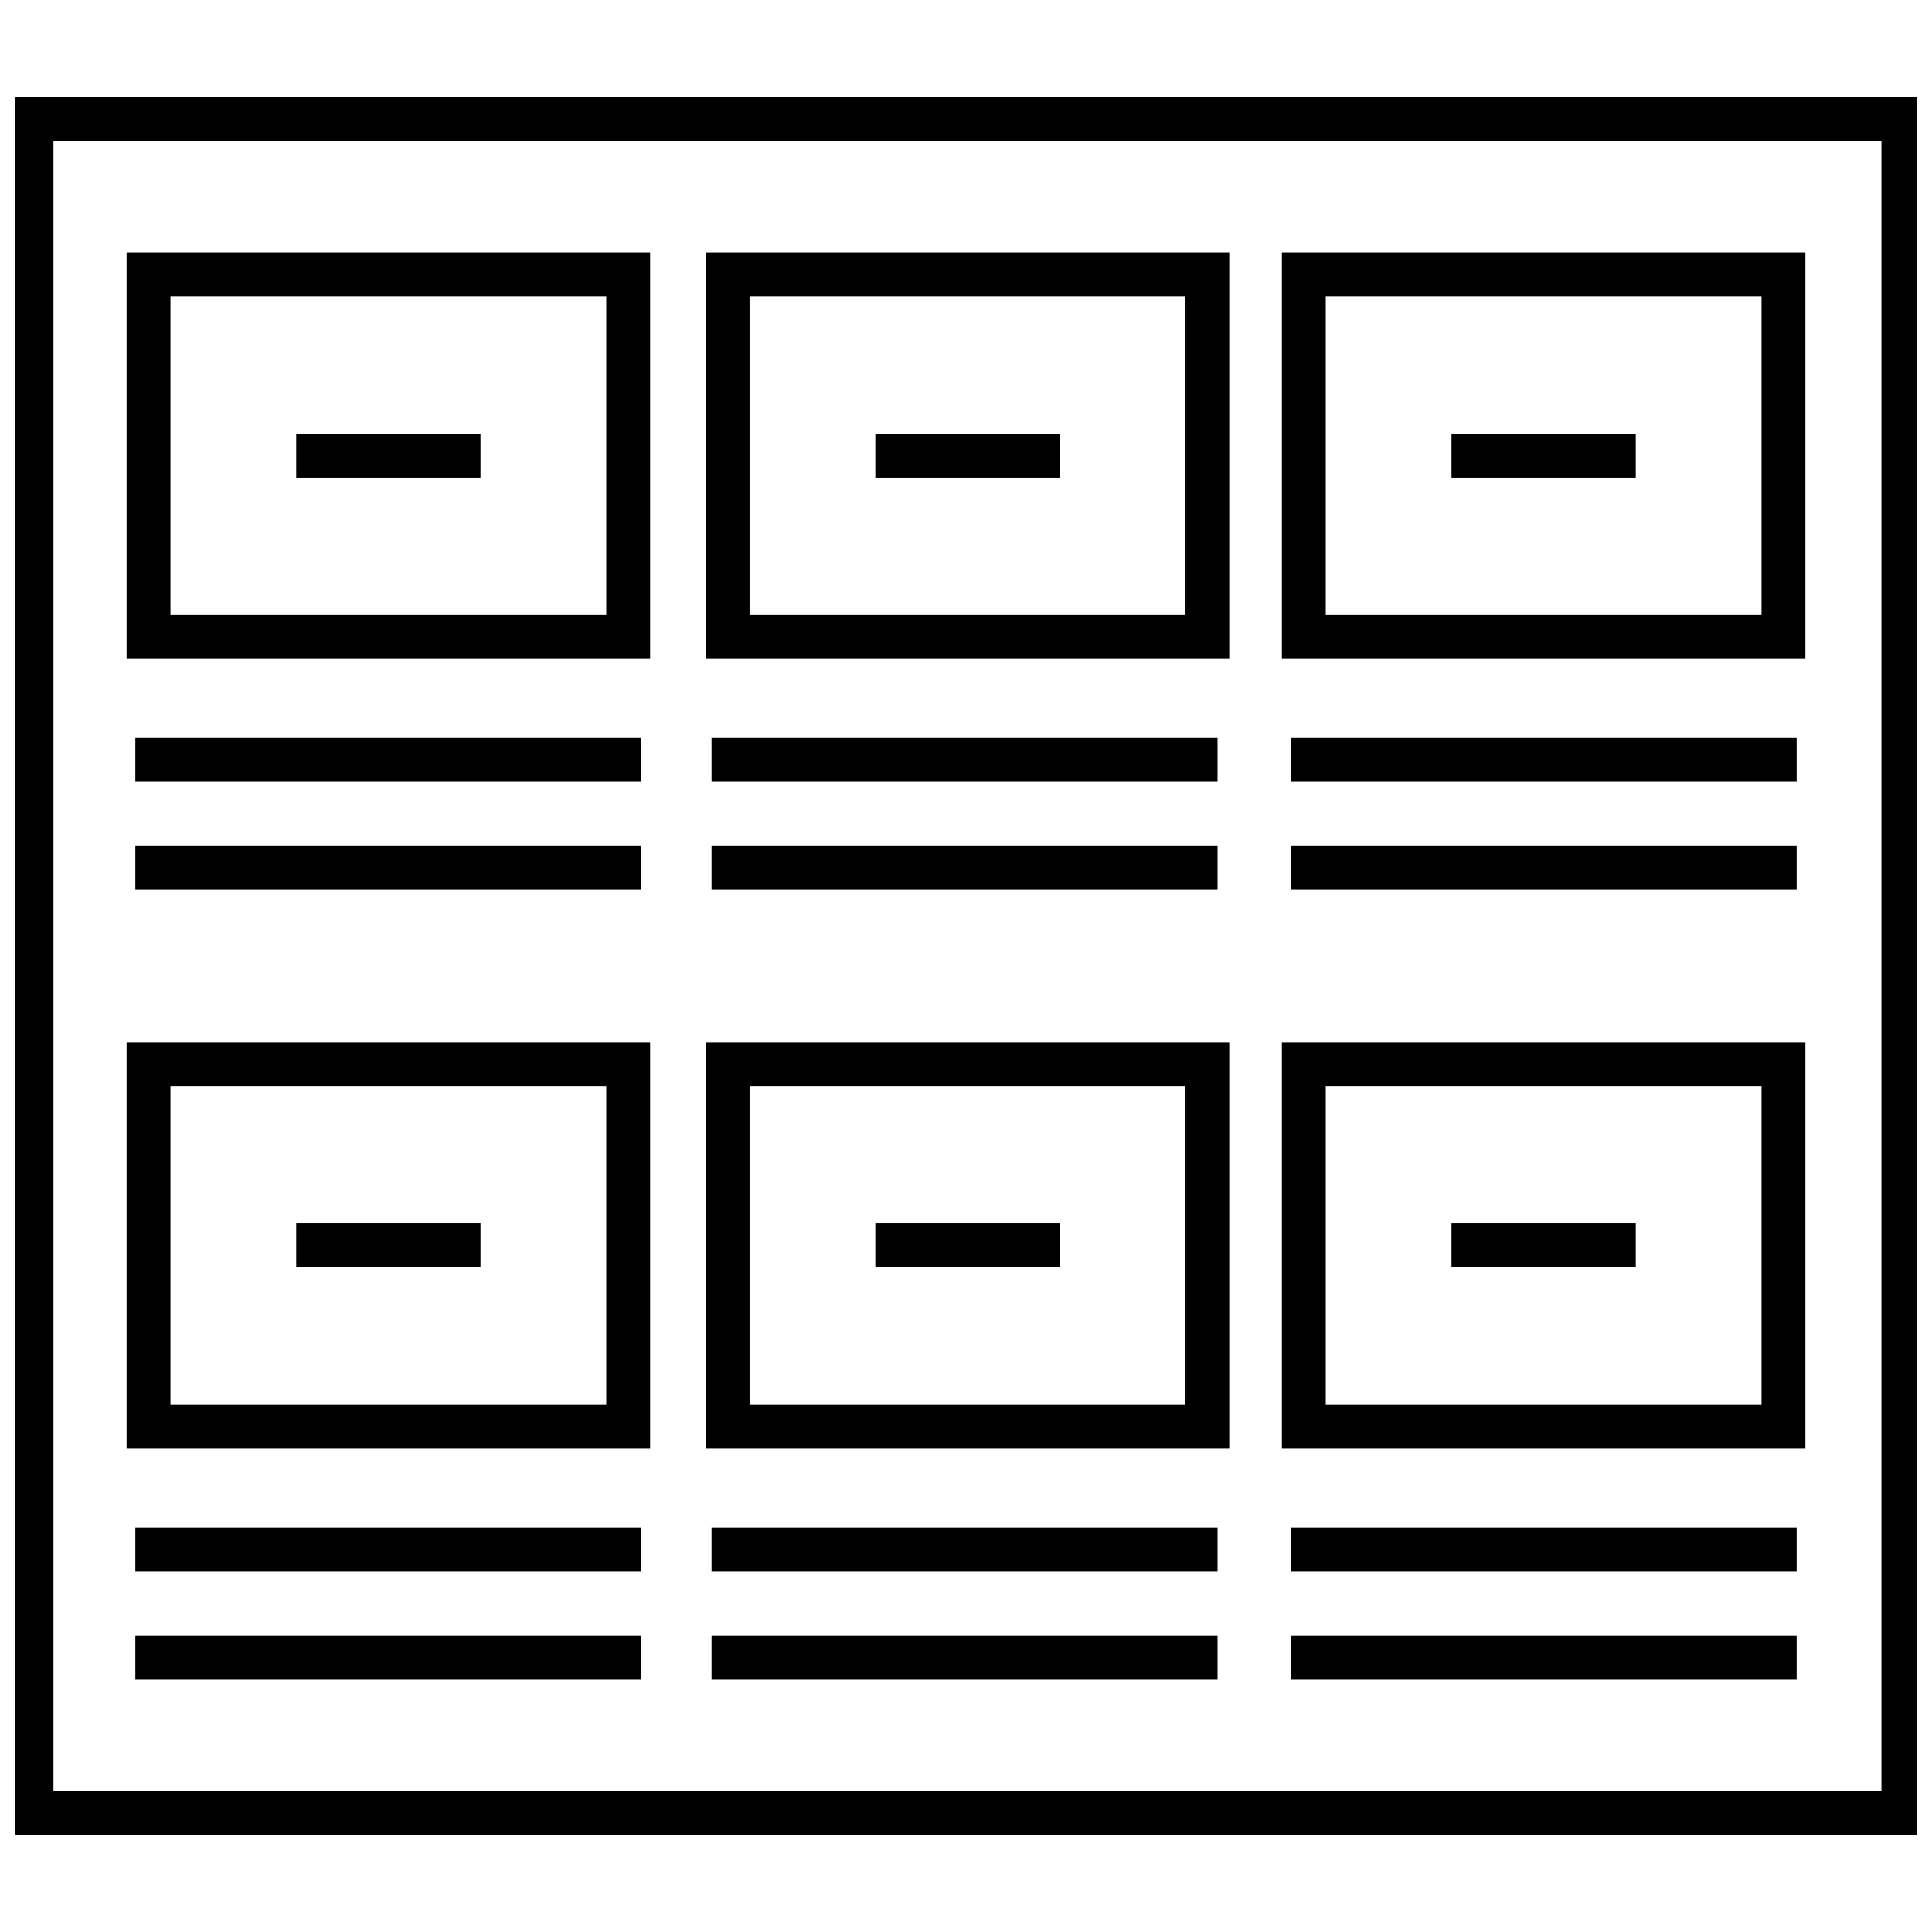
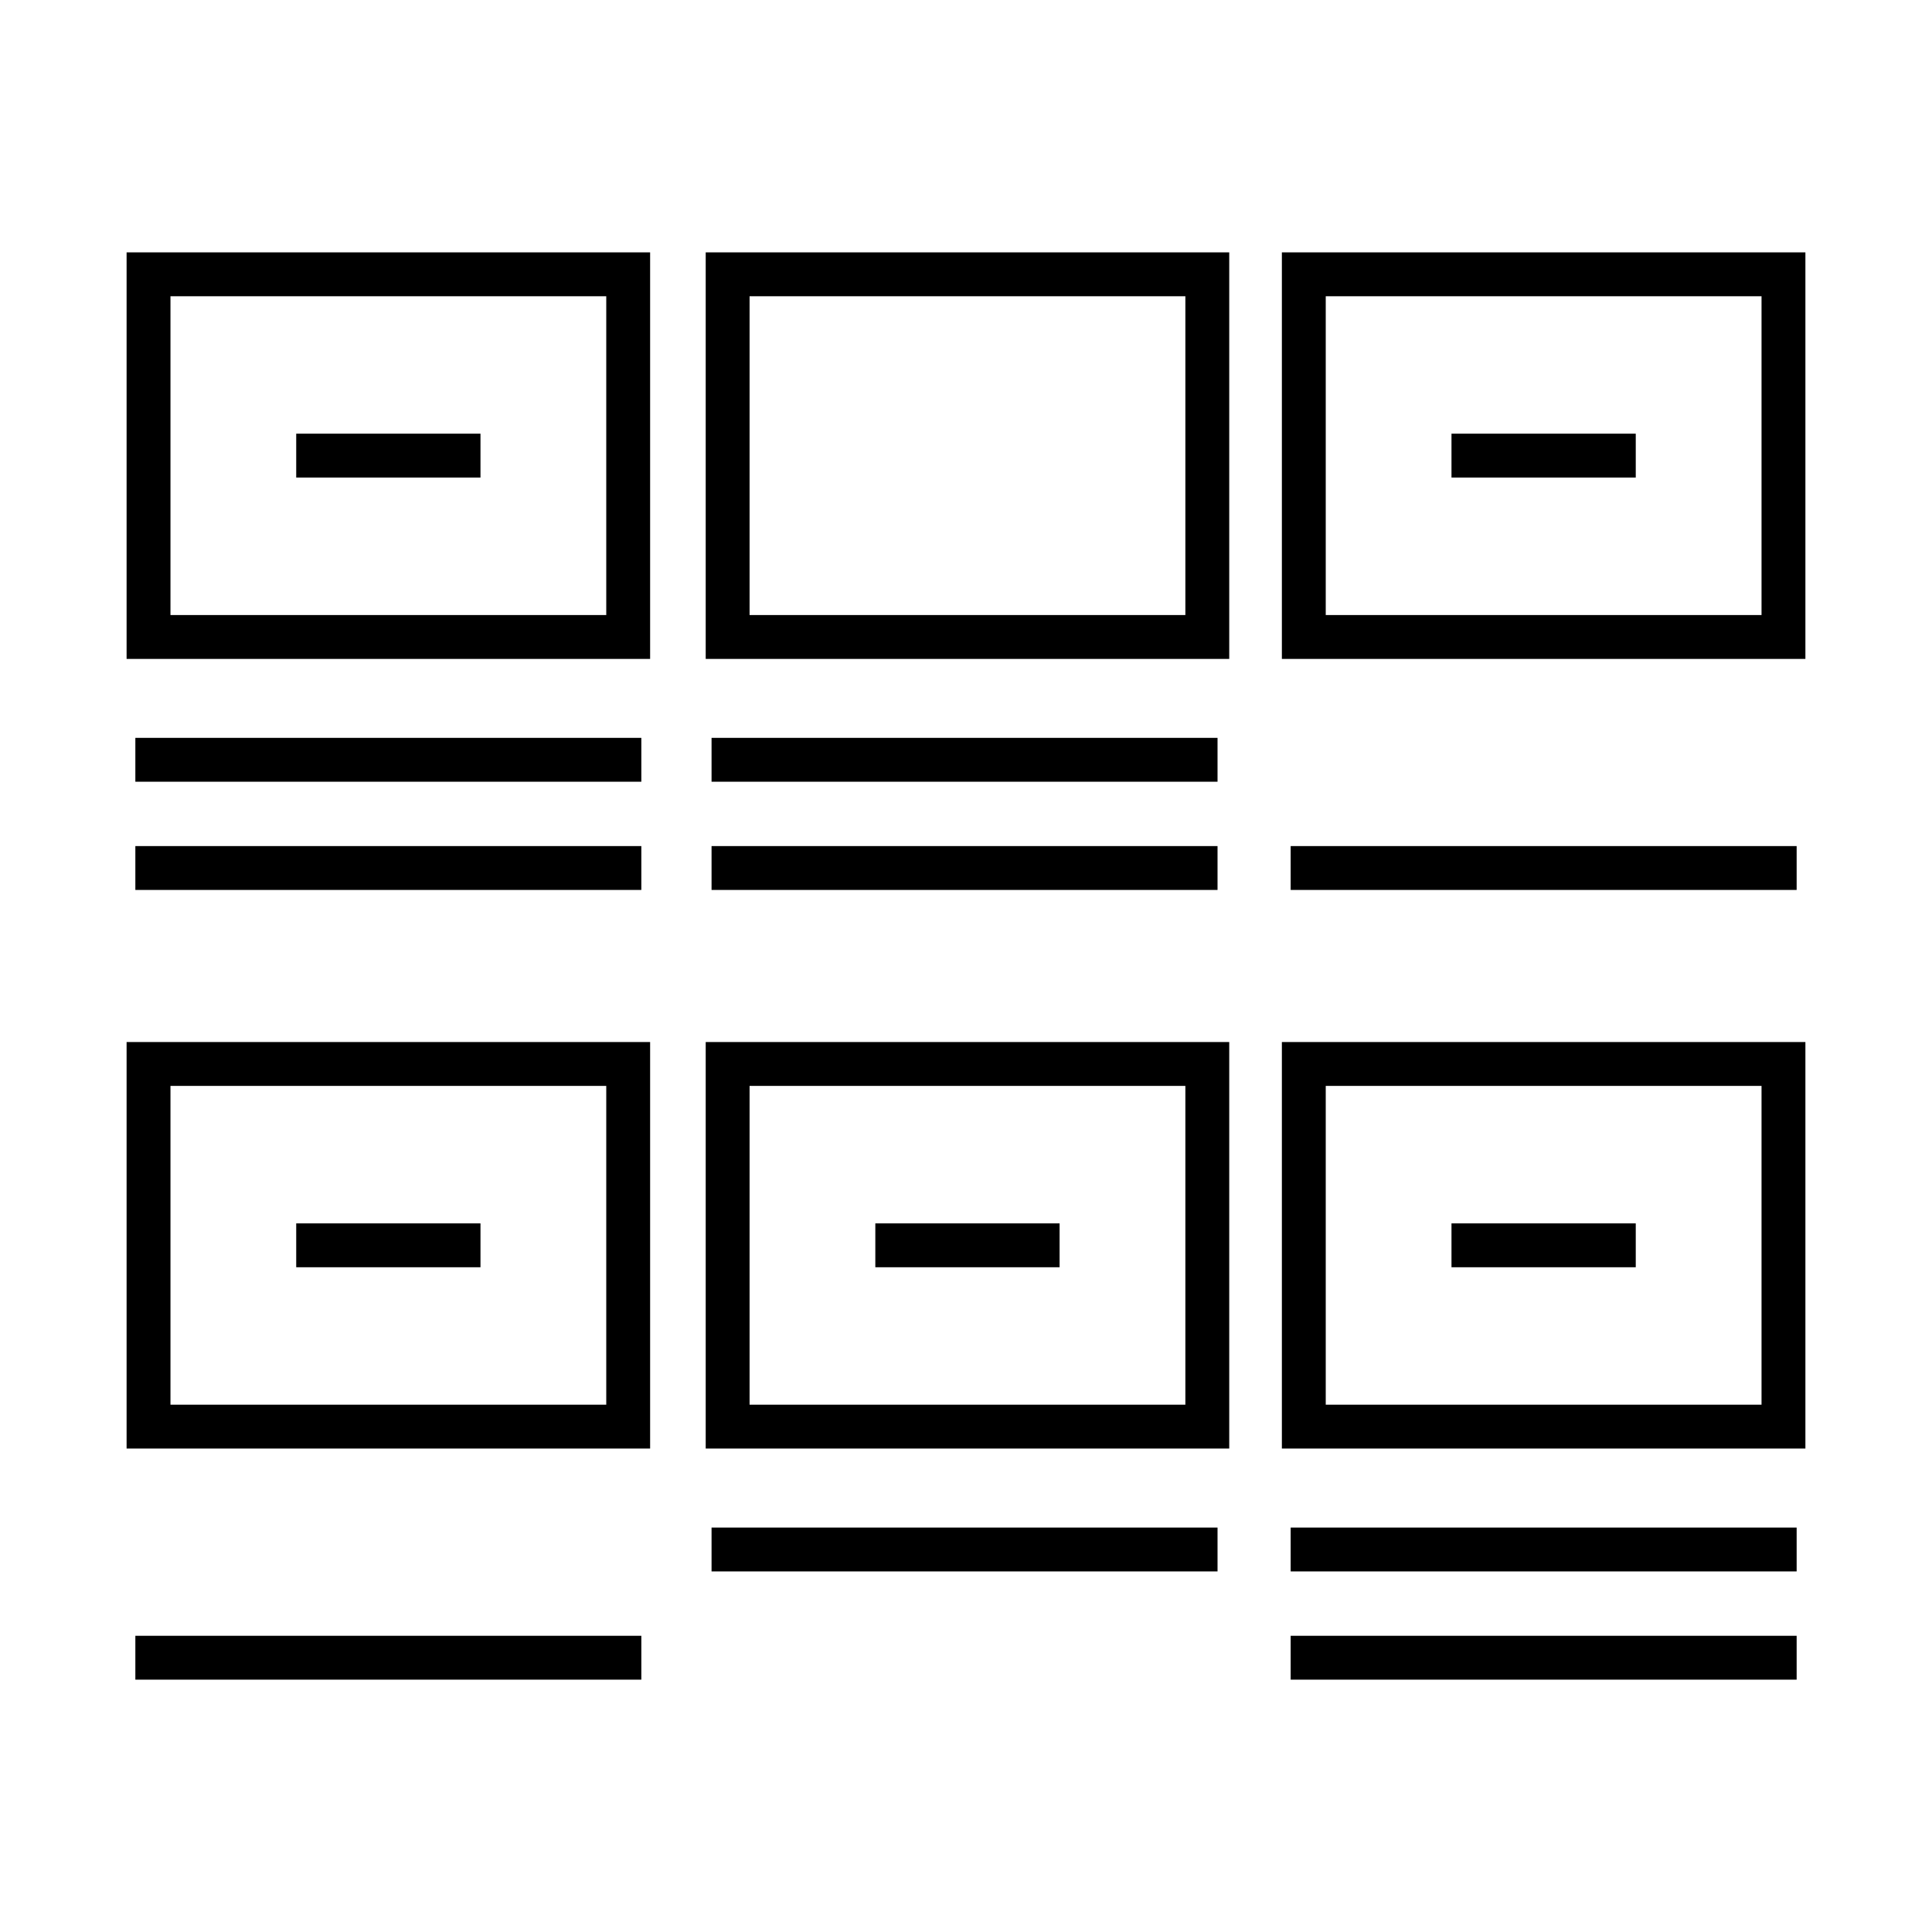
<svg xmlns="http://www.w3.org/2000/svg" width="800px" height="800px" version="1.1" viewBox="144 144 512 512">
  <defs>
    <clipPath id="a">
      <path d="m148.09 169h503.81v462h-503.81z" />
    </clipPath>
  </defs>
  <g clip-path="url(#a)">
-     <path d="m146.54 169.8v460.41h507.68l0.004-460.41zm496.06 448.78h-484.43v-437.15h484.43z" />
-   </g>
+     </g>
  <path d="m316.29 210.88h-138.74v107.74h138.74zm-11.625 96.113h-115.49v-84.484h115.49z" />
  <path d="m179.87 339.54h134.09v11.625h-134.09z" />
  <path d="m179.87 368.22h134.09v11.625h-134.09z" />
  <path d="m468.98 210.88h-137.96v107.74h138.74v-107.74zm-11.625 96.113h-114.71v-84.484h115.49v84.484z" />
  <path d="m332.57 339.54h134.09v11.625h-134.09z" />
  <path d="m332.57 368.22h134.09v11.625h-134.09z" />
  <path d="m622.45 210.88h-138.74v107.74h138.74zm-11.625 96.113h-115.49v-84.484h115.49z" />
-   <path d="m486.04 339.54h134.09v11.625h-134.09z" />
  <path d="m486.04 368.22h134.09v11.625h-134.09z" />
  <path d="m316.29 420.15h-138.74v107.73h138.74zm-11.625 96.109h-115.49v-84.484h115.49z" />
-   <path d="m179.87 548.82h134.09v11.625h-134.09z" />
  <path d="m179.87 577.5h134.09v11.625h-134.09z" />
  <path d="m468.98 420.15h-137.96v107.73h138.74v-107.73zm-11.625 96.109h-114.71v-84.484h115.49v84.484z" />
  <path d="m332.57 548.82h134.09v11.625h-134.09z" />
-   <path d="m332.57 577.5h134.09v11.625h-134.09z" />
  <path d="m622.45 420.15h-138.74v107.73h138.74zm-11.625 96.109h-115.49v-84.484h115.49z" />
  <path d="m486.04 548.82h134.09v11.625h-134.09z" />
  <path d="m486.04 577.5h134.09v11.625h-134.09z" />
  <path d="m528.66 258.93h48.832v11.625h-48.832z" />
-   <path d="m375.97 258.93h48.832v11.625h-48.832z" />
  <path d="m222.5 258.93h48.832v11.625h-48.832z" />
  <path d="m528.66 468.21h48.832v11.625h-48.832z" />
  <path d="m375.97 468.21h48.832v11.625h-48.832z" />
  <path d="m222.5 468.21h48.832v11.625h-48.832z" />
</svg>